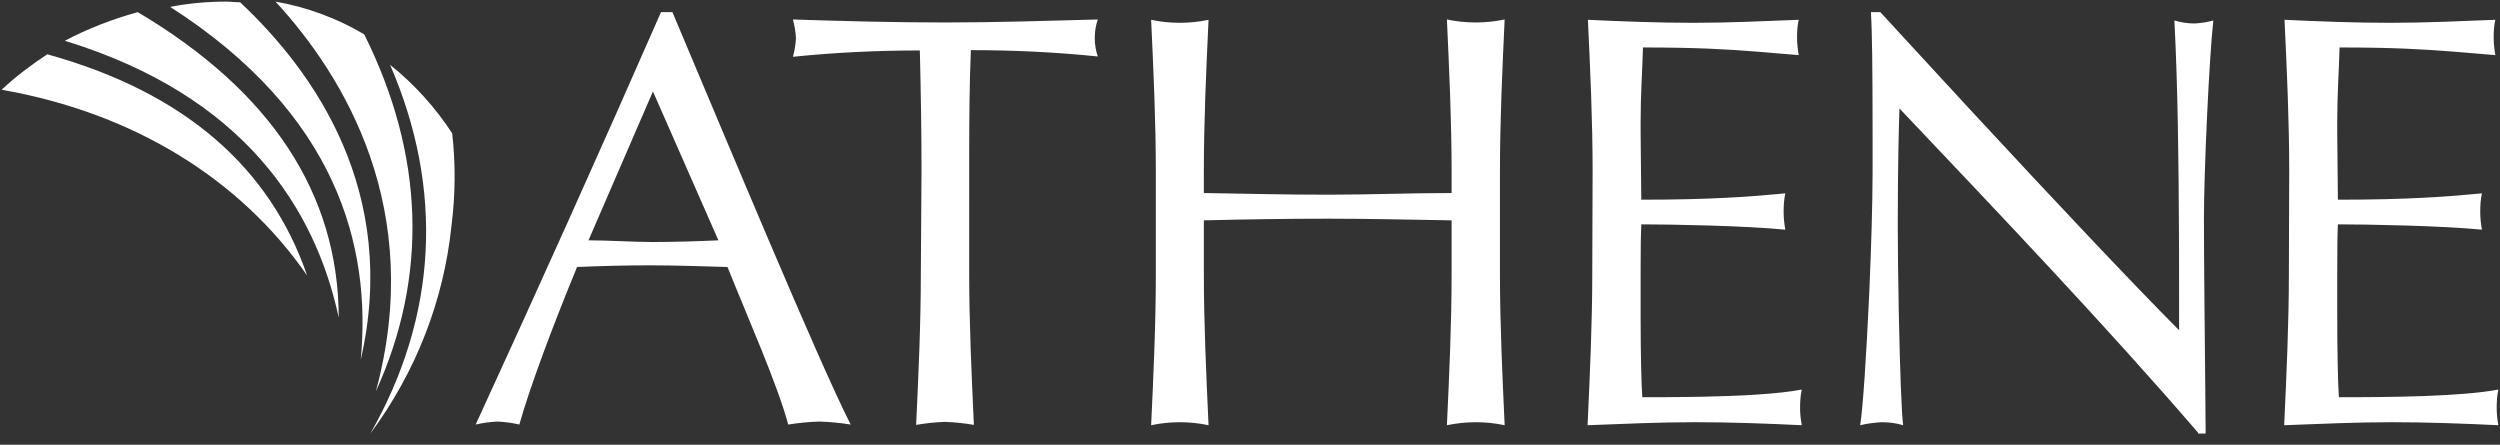
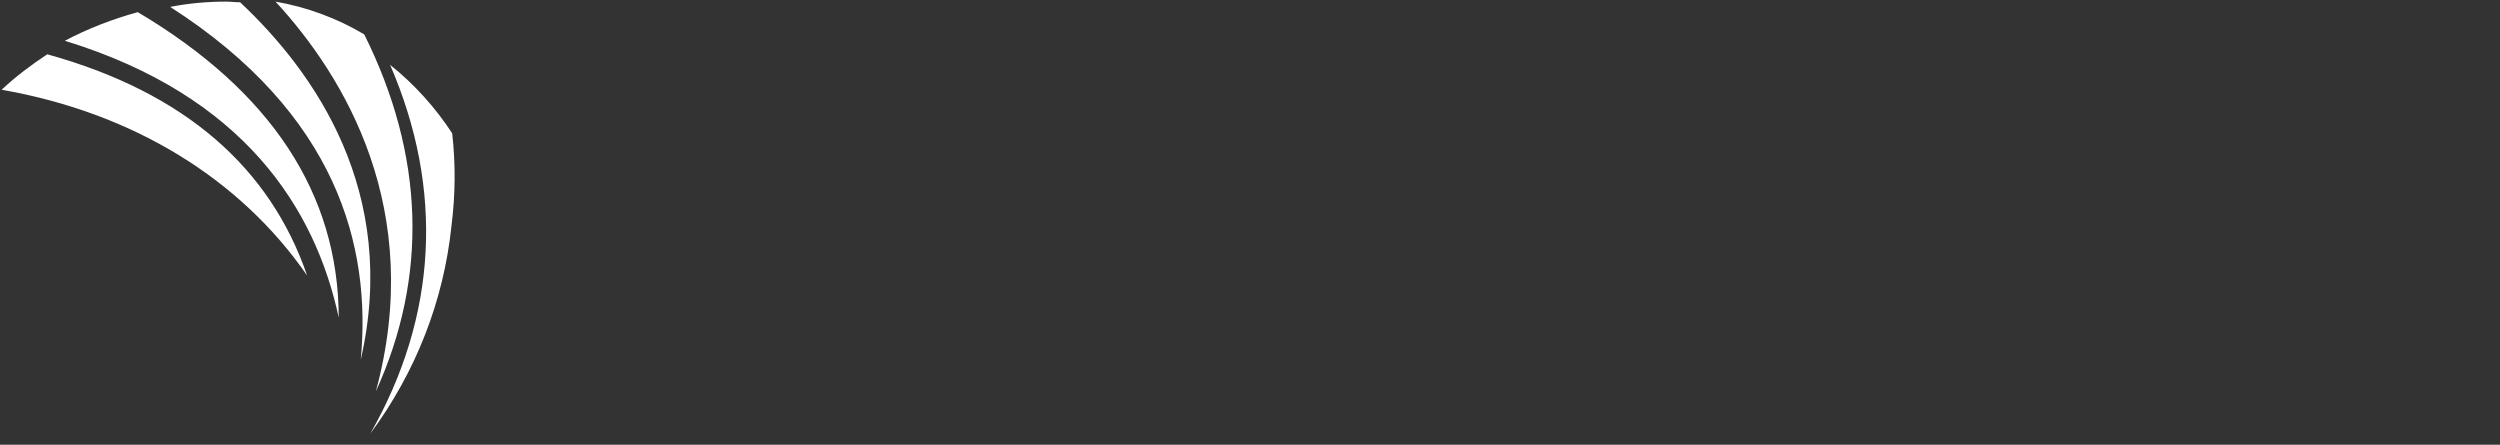
<svg xmlns="http://www.w3.org/2000/svg" width="208px" height="37px" viewBox="0 0 208.0 37.0">
  <rect x="0" y="0" width="208.0" height="37.0" fill="#333333" stroke="none" />
  <defs>
    <clipPath id="i0">
      <path d="M32.321,5.259 C34.346,6.878 36.078,8.804 37.486,10.953 C37.78,13.521 37.75,16.117 37.428,18.658 C36.782,24.882 34.463,30.828 30.677,35.936 C36.254,26.166 36.811,15.615 32.321,5.259 Z M22.789,0 C25.387,0.45 27.902,1.377 30.169,2.726 C35.172,12.759 35.503,22.847 31.136,32.43 C35.227,17.339 28.566,6.267 22.789,0 Z M18.662,0 C19.056,0 19.449,0.055 19.843,0.055 C26.027,5.85 33.082,15.848 29.878,29.801 C30.777,20.38 27.91,9.338 14.024,0.439 C15.57,0.137 17.116,0 18.662,0 Z M11.328,0.876 C22.4,7.439 28.02,15.967 28.048,26.295 C26.109,17.241 20.18,7.826 5.259,3.258 C7.198,2.233 9.221,1.458 11.328,0.876 Z M3.799,4.382 C15.333,7.579 22.357,13.889 25.418,22.789 C19.897,14.798 11.015,9.26 0,7.331 C1.175,6.229 2.46,5.264 3.799,4.382 Z" />
    </clipPath>
    <clipPath id="i1">
-       <path d="M116.865,0 C119.05,2.381 121.457,4.994 123.922,7.658 L124.982,8.802 C131.179,15.486 137.603,22.322 141.724,26.468 C141.724,24.649 141.724,22.797 141.721,20.935 L141.714,18.699 C141.691,12.36 141.61,6.033 141.333,0.693 C141.892,0.859 142.45,0.942 143.009,0.942 C143.54,0.915 144.07,0.831 144.573,0.693 C144.238,3.575 143.791,13.22 143.791,17.073 C143.791,18.871 143.809,21.403 143.832,24.015 L143.839,24.842 L143.847,25.669 C143.883,29.526 143.925,33.257 143.93,34.77 L143.931,35.06 L143.288,35.06 L143.316,35.004 C135.803,26.274 126.865,16.879 118.457,8.01 C118.403,9.755 118.323,12.567 118.318,17.427 L118.318,17.904 C118.318,19.545 118.348,22.133 118.399,24.789 L118.415,25.587 C118.497,29.445 118.621,33.264 118.764,34.367 C118.206,34.201 117.619,34.117 117.005,34.117 C116.39,34.145 115.776,34.228 115.189,34.367 C115.411,33.048 115.713,28.48 115.934,23.589 L115.972,22.723 C116.114,19.396 116.214,15.999 116.222,13.438 L116.222,10.564 C116.222,10.4 116.222,10.238 116.222,10.077 L116.221,9.128 C116.215,4.932 116.191,1.732 116.083,0 L116.865,0 Z M168.035,0.637 C167.924,1.109 167.896,1.607 167.896,2.106 C167.896,2.605 167.952,3.104 168.035,3.575 C166.972,3.49 166.024,3.406 165.092,3.329 L164.472,3.279 C161.994,3.081 159.48,2.938 155.075,2.938 C155.019,5.044 154.88,6.735 154.88,9.174 L154.88,9.525 L154.883,10.228 C154.894,12.443 154.936,14.55 154.936,15.604 C160.773,15.604 164.013,15.354 166.918,15.077 C166.806,15.576 166.779,16.103 166.779,16.629 C166.779,17.128 166.834,17.627 166.918,18.098 C163.566,17.765 157.338,17.655 154.936,17.655 C154.894,18.512 154.884,19.4 154.881,21.682 L154.88,22.465 C154.88,22.558 154.88,22.652 154.88,22.749 L154.88,24.722 C154.88,28.464 154.936,30.819 155.019,32.039 C159.433,32.039 165.186,31.983 168.287,31.401 C168.175,31.9 168.147,32.427 168.147,32.953 C168.147,33.425 168.203,33.896 168.287,34.367 C165.382,34.228 162.449,34.117 159.405,34.117 C156.416,34.117 153.455,34.256 150.467,34.367 C150.662,30.126 150.858,25.886 150.858,21.646 L150.886,13.22 C150.886,9.035 150.69,4.795 150.495,0.637 C153.483,0.776 156.332,0.887 159.293,0.887 C162.254,0.887 165.131,0.748 168.035,0.637 Z M110.078,0.637 C109.966,1.109 109.938,1.607 109.938,2.106 C109.938,2.605 109.994,3.104 110.078,3.575 C109.015,3.49 108.066,3.406 107.134,3.329 L106.515,3.279 C104.037,3.081 101.523,2.938 97.118,2.938 C97.062,5.044 96.922,6.735 96.922,9.174 L96.922,9.525 L96.925,10.228 C96.936,12.443 96.978,14.55 96.978,15.604 C102.816,15.604 106.056,15.354 108.96,15.077 C108.849,15.576 108.821,16.103 108.821,16.629 C108.821,17.128 108.877,17.627 108.96,18.098 C105.609,17.765 99.38,17.655 96.978,17.655 C96.94,18.451 96.928,19.273 96.924,21.214 L96.923,21.682 C96.923,21.763 96.923,21.847 96.923,21.932 L96.923,25.531 C96.93,28.806 96.984,30.91 97.062,32.039 C98.323,32.039 99.693,32.034 101.08,32.014 L102.121,31.996 C105.246,31.932 108.336,31.776 110.329,31.401 C110.217,31.9 110.189,32.427 110.189,32.953 C110.189,33.425 110.245,33.896 110.329,34.367 C107.424,34.228 104.491,34.117 101.447,34.117 C98.402,34.117 95.498,34.256 92.509,34.367 C92.704,30.126 92.9,25.886 92.9,21.646 L92.928,13.22 C92.928,9.035 92.732,4.795 92.537,0.637 C95.525,0.776 98.374,0.887 101.335,0.887 C104.296,0.887 107.173,0.748 110.078,0.637 Z M85.61,0.61 C85.414,4.795 85.219,9.035 85.219,13.276 L85.219,21.701 C85.219,25.886 85.414,30.126 85.61,34.367 C84.046,34.034 82.398,34.034 80.806,34.367 C81.001,30.182 81.197,25.941 81.197,21.701 L81.197,17.322 C77.761,17.267 74.326,17.183 70.89,17.183 C67.454,17.183 64.019,17.239 60.583,17.322 L60.583,21.701 C60.583,25.886 60.779,30.126 60.974,34.367 C59.41,34.034 57.762,34.034 56.198,34.367 C56.394,30.182 56.589,25.941 56.589,21.701 L56.589,13.303 C56.589,9.118 56.394,4.878 56.198,0.637 C57.762,0.97 59.41,0.97 60.974,0.637 C60.779,4.822 60.583,9.063 60.583,13.303 L60.583,15.049 C64.019,15.105 67.454,15.188 70.89,15.188 C74.326,15.188 77.761,15.049 81.197,15.049 L81.197,13.276 C81.197,9.091 81.001,4.85 80.806,0.61 C82.37,0.942 84.018,0.942 85.61,0.61 Z M51.757,0.61 C51.422,1.607 51.422,2.688 51.757,3.686 C48.238,3.326 44.718,3.16 41.199,3.16 C41.082,5.954 41.063,8.768 41.06,11.569 L41.059,21.673 C41.059,25.858 41.255,30.099 41.45,34.339 C40.668,34.201 39.858,34.117 39.048,34.09 C38.238,34.117 37.456,34.201 36.646,34.339 C36.842,30.154 37.037,25.914 37.037,21.673 L37.093,13.276 C37.093,9.922 37.037,6.541 36.953,3.187 C33.434,3.187 29.915,3.354 26.395,3.714 C26.535,3.215 26.619,2.688 26.647,2.162 C26.619,1.635 26.535,1.136 26.395,0.61 C30.613,0.748 34.886,0.859 39.076,0.859 C43.266,0.859 47.567,0.721 51.757,0.61 Z M16.368,0 C21.144,11.308 28.546,29.101 31.199,34.311 C30.334,34.173 29.468,34.09 28.602,34.062 C27.736,34.09 26.87,34.173 26.004,34.311 C25.11,30.986 22.708,25.581 20.949,21.202 C18.826,21.147 16.675,21.064 14.468,21.064 C12.457,21.064 10.446,21.119 8.435,21.202 C6.368,26.219 4.497,31.235 3.631,34.311 C3.045,34.173 2.43,34.09 1.816,34.062 C1.201,34.09 0.587,34.173 0,34.311 C5.251,22.893 10.363,11.53 15.418,0 L16.368,0 Z M14.748,6.596 L9.385,18.985 C11.145,18.985 12.96,19.124 14.692,19.124 C16.507,19.124 18.379,19.068 20.194,18.985 L14.748,6.596 Z" />
+       <path d="M116.865,0 C119.05,2.381 121.457,4.994 123.922,7.658 L124.982,8.802 C131.179,15.486 137.603,22.322 141.724,26.468 C141.724,24.649 141.724,22.797 141.721,20.935 L141.714,18.699 C141.691,12.36 141.61,6.033 141.333,0.693 C141.892,0.859 142.45,0.942 143.009,0.942 C143.54,0.915 144.07,0.831 144.573,0.693 C144.238,3.575 143.791,13.22 143.791,17.073 C143.791,18.871 143.809,21.403 143.832,24.015 L143.839,24.842 L143.847,25.669 C143.883,29.526 143.925,33.257 143.93,34.77 L143.931,35.06 L143.288,35.06 L143.316,35.004 C135.803,26.274 126.865,16.879 118.457,8.01 C118.403,9.755 118.323,12.567 118.318,17.427 L118.318,17.904 C118.318,19.545 118.348,22.133 118.399,24.789 L118.415,25.587 C118.497,29.445 118.621,33.264 118.764,34.367 C118.206,34.201 117.619,34.117 117.005,34.117 C116.39,34.145 115.776,34.228 115.189,34.367 C115.411,33.048 115.713,28.48 115.934,23.589 L115.972,22.723 C116.114,19.396 116.214,15.999 116.222,13.438 L116.222,10.564 C116.222,10.4 116.222,10.238 116.222,10.077 L116.221,9.128 C116.215,4.932 116.191,1.732 116.083,0 L116.865,0 Z M168.035,0.637 C167.924,1.109 167.896,1.607 167.896,2.106 C167.896,2.605 167.952,3.104 168.035,3.575 C166.972,3.49 166.024,3.406 165.092,3.329 L164.472,3.279 C161.994,3.081 159.48,2.938 155.075,2.938 C155.019,5.044 154.88,6.735 154.88,9.174 L154.88,9.525 L154.883,10.228 C154.894,12.443 154.936,14.55 154.936,15.604 C160.773,15.604 164.013,15.354 166.918,15.077 C166.806,15.576 166.779,16.103 166.779,16.629 C166.779,17.128 166.834,17.627 166.918,18.098 C163.566,17.765 157.338,17.655 154.936,17.655 C154.894,18.512 154.884,19.4 154.881,21.682 L154.88,22.465 C154.88,22.558 154.88,22.652 154.88,22.749 L154.88,24.722 C154.88,28.464 154.936,30.819 155.019,32.039 C159.433,32.039 165.186,31.983 168.287,31.401 C168.175,31.9 168.147,32.427 168.147,32.953 C168.147,33.425 168.203,33.896 168.287,34.367 C165.382,34.228 162.449,34.117 159.405,34.117 C156.416,34.117 153.455,34.256 150.467,34.367 C150.662,30.126 150.858,25.886 150.858,21.646 L150.886,13.22 C150.886,9.035 150.69,4.795 150.495,0.637 C153.483,0.776 156.332,0.887 159.293,0.887 C162.254,0.887 165.131,0.748 168.035,0.637 Z M110.078,0.637 C109.966,1.109 109.938,1.607 109.938,2.106 C109.938,2.605 109.994,3.104 110.078,3.575 C109.015,3.49 108.066,3.406 107.134,3.329 L106.515,3.279 C104.037,3.081 101.523,2.938 97.118,2.938 C97.062,5.044 96.922,6.735 96.922,9.174 L96.922,9.525 C96.936,12.443 96.978,14.55 96.978,15.604 C102.816,15.604 106.056,15.354 108.96,15.077 C108.849,15.576 108.821,16.103 108.821,16.629 C108.821,17.128 108.877,17.627 108.96,18.098 C105.609,17.765 99.38,17.655 96.978,17.655 C96.94,18.451 96.928,19.273 96.924,21.214 L96.923,21.682 C96.923,21.763 96.923,21.847 96.923,21.932 L96.923,25.531 C96.93,28.806 96.984,30.91 97.062,32.039 C98.323,32.039 99.693,32.034 101.08,32.014 L102.121,31.996 C105.246,31.932 108.336,31.776 110.329,31.401 C110.217,31.9 110.189,32.427 110.189,32.953 C110.189,33.425 110.245,33.896 110.329,34.367 C107.424,34.228 104.491,34.117 101.447,34.117 C98.402,34.117 95.498,34.256 92.509,34.367 C92.704,30.126 92.9,25.886 92.9,21.646 L92.928,13.22 C92.928,9.035 92.732,4.795 92.537,0.637 C95.525,0.776 98.374,0.887 101.335,0.887 C104.296,0.887 107.173,0.748 110.078,0.637 Z M85.61,0.61 C85.414,4.795 85.219,9.035 85.219,13.276 L85.219,21.701 C85.219,25.886 85.414,30.126 85.61,34.367 C84.046,34.034 82.398,34.034 80.806,34.367 C81.001,30.182 81.197,25.941 81.197,21.701 L81.197,17.322 C77.761,17.267 74.326,17.183 70.89,17.183 C67.454,17.183 64.019,17.239 60.583,17.322 L60.583,21.701 C60.583,25.886 60.779,30.126 60.974,34.367 C59.41,34.034 57.762,34.034 56.198,34.367 C56.394,30.182 56.589,25.941 56.589,21.701 L56.589,13.303 C56.589,9.118 56.394,4.878 56.198,0.637 C57.762,0.97 59.41,0.97 60.974,0.637 C60.779,4.822 60.583,9.063 60.583,13.303 L60.583,15.049 C64.019,15.105 67.454,15.188 70.89,15.188 C74.326,15.188 77.761,15.049 81.197,15.049 L81.197,13.276 C81.197,9.091 81.001,4.85 80.806,0.61 C82.37,0.942 84.018,0.942 85.61,0.61 Z M51.757,0.61 C51.422,1.607 51.422,2.688 51.757,3.686 C48.238,3.326 44.718,3.16 41.199,3.16 C41.082,5.954 41.063,8.768 41.06,11.569 L41.059,21.673 C41.059,25.858 41.255,30.099 41.45,34.339 C40.668,34.201 39.858,34.117 39.048,34.09 C38.238,34.117 37.456,34.201 36.646,34.339 C36.842,30.154 37.037,25.914 37.037,21.673 L37.093,13.276 C37.093,9.922 37.037,6.541 36.953,3.187 C33.434,3.187 29.915,3.354 26.395,3.714 C26.535,3.215 26.619,2.688 26.647,2.162 C26.619,1.635 26.535,1.136 26.395,0.61 C30.613,0.748 34.886,0.859 39.076,0.859 C43.266,0.859 47.567,0.721 51.757,0.61 Z M16.368,0 C21.144,11.308 28.546,29.101 31.199,34.311 C30.334,34.173 29.468,34.09 28.602,34.062 C27.736,34.09 26.87,34.173 26.004,34.311 C25.11,30.986 22.708,25.581 20.949,21.202 C18.826,21.147 16.675,21.064 14.468,21.064 C12.457,21.064 10.446,21.119 8.435,21.202 C6.368,26.219 4.497,31.235 3.631,34.311 C3.045,34.173 2.43,34.09 1.816,34.062 C1.201,34.09 0.587,34.173 0,34.311 C5.251,22.893 10.363,11.53 15.418,0 L16.368,0 Z M14.748,6.596 L9.385,18.985 C11.145,18.985 12.96,19.124 14.692,19.124 C16.507,19.124 18.379,19.068 20.194,18.985 L14.748,6.596 Z" />
    </clipPath>
  </defs>
  <g transform="translate(-206.0 -365.0)">
    <g transform="translate(131.0 90.0)">
      <g transform="translate(1.0 97.0)">
        <g transform="translate(74.135 178.135)">
          <g clip-path="url(#i0)">
            <polygon points="0,0 37.689,0 37.689,35.936 0,35.936 0,0" stroke="none" fill="#FFFFFF" />
          </g>
          <g transform="translate(39.442 0.876)">
            <g clip-path="url(#i1)">
-               <polygon points="0,0 168.287,0 168.287,35.06 0,35.06 0,0" stroke="none" fill="#FFFFFF" />
-             </g>
+               </g>
          </g>
        </g>
      </g>
    </g>
  </g>
</svg>